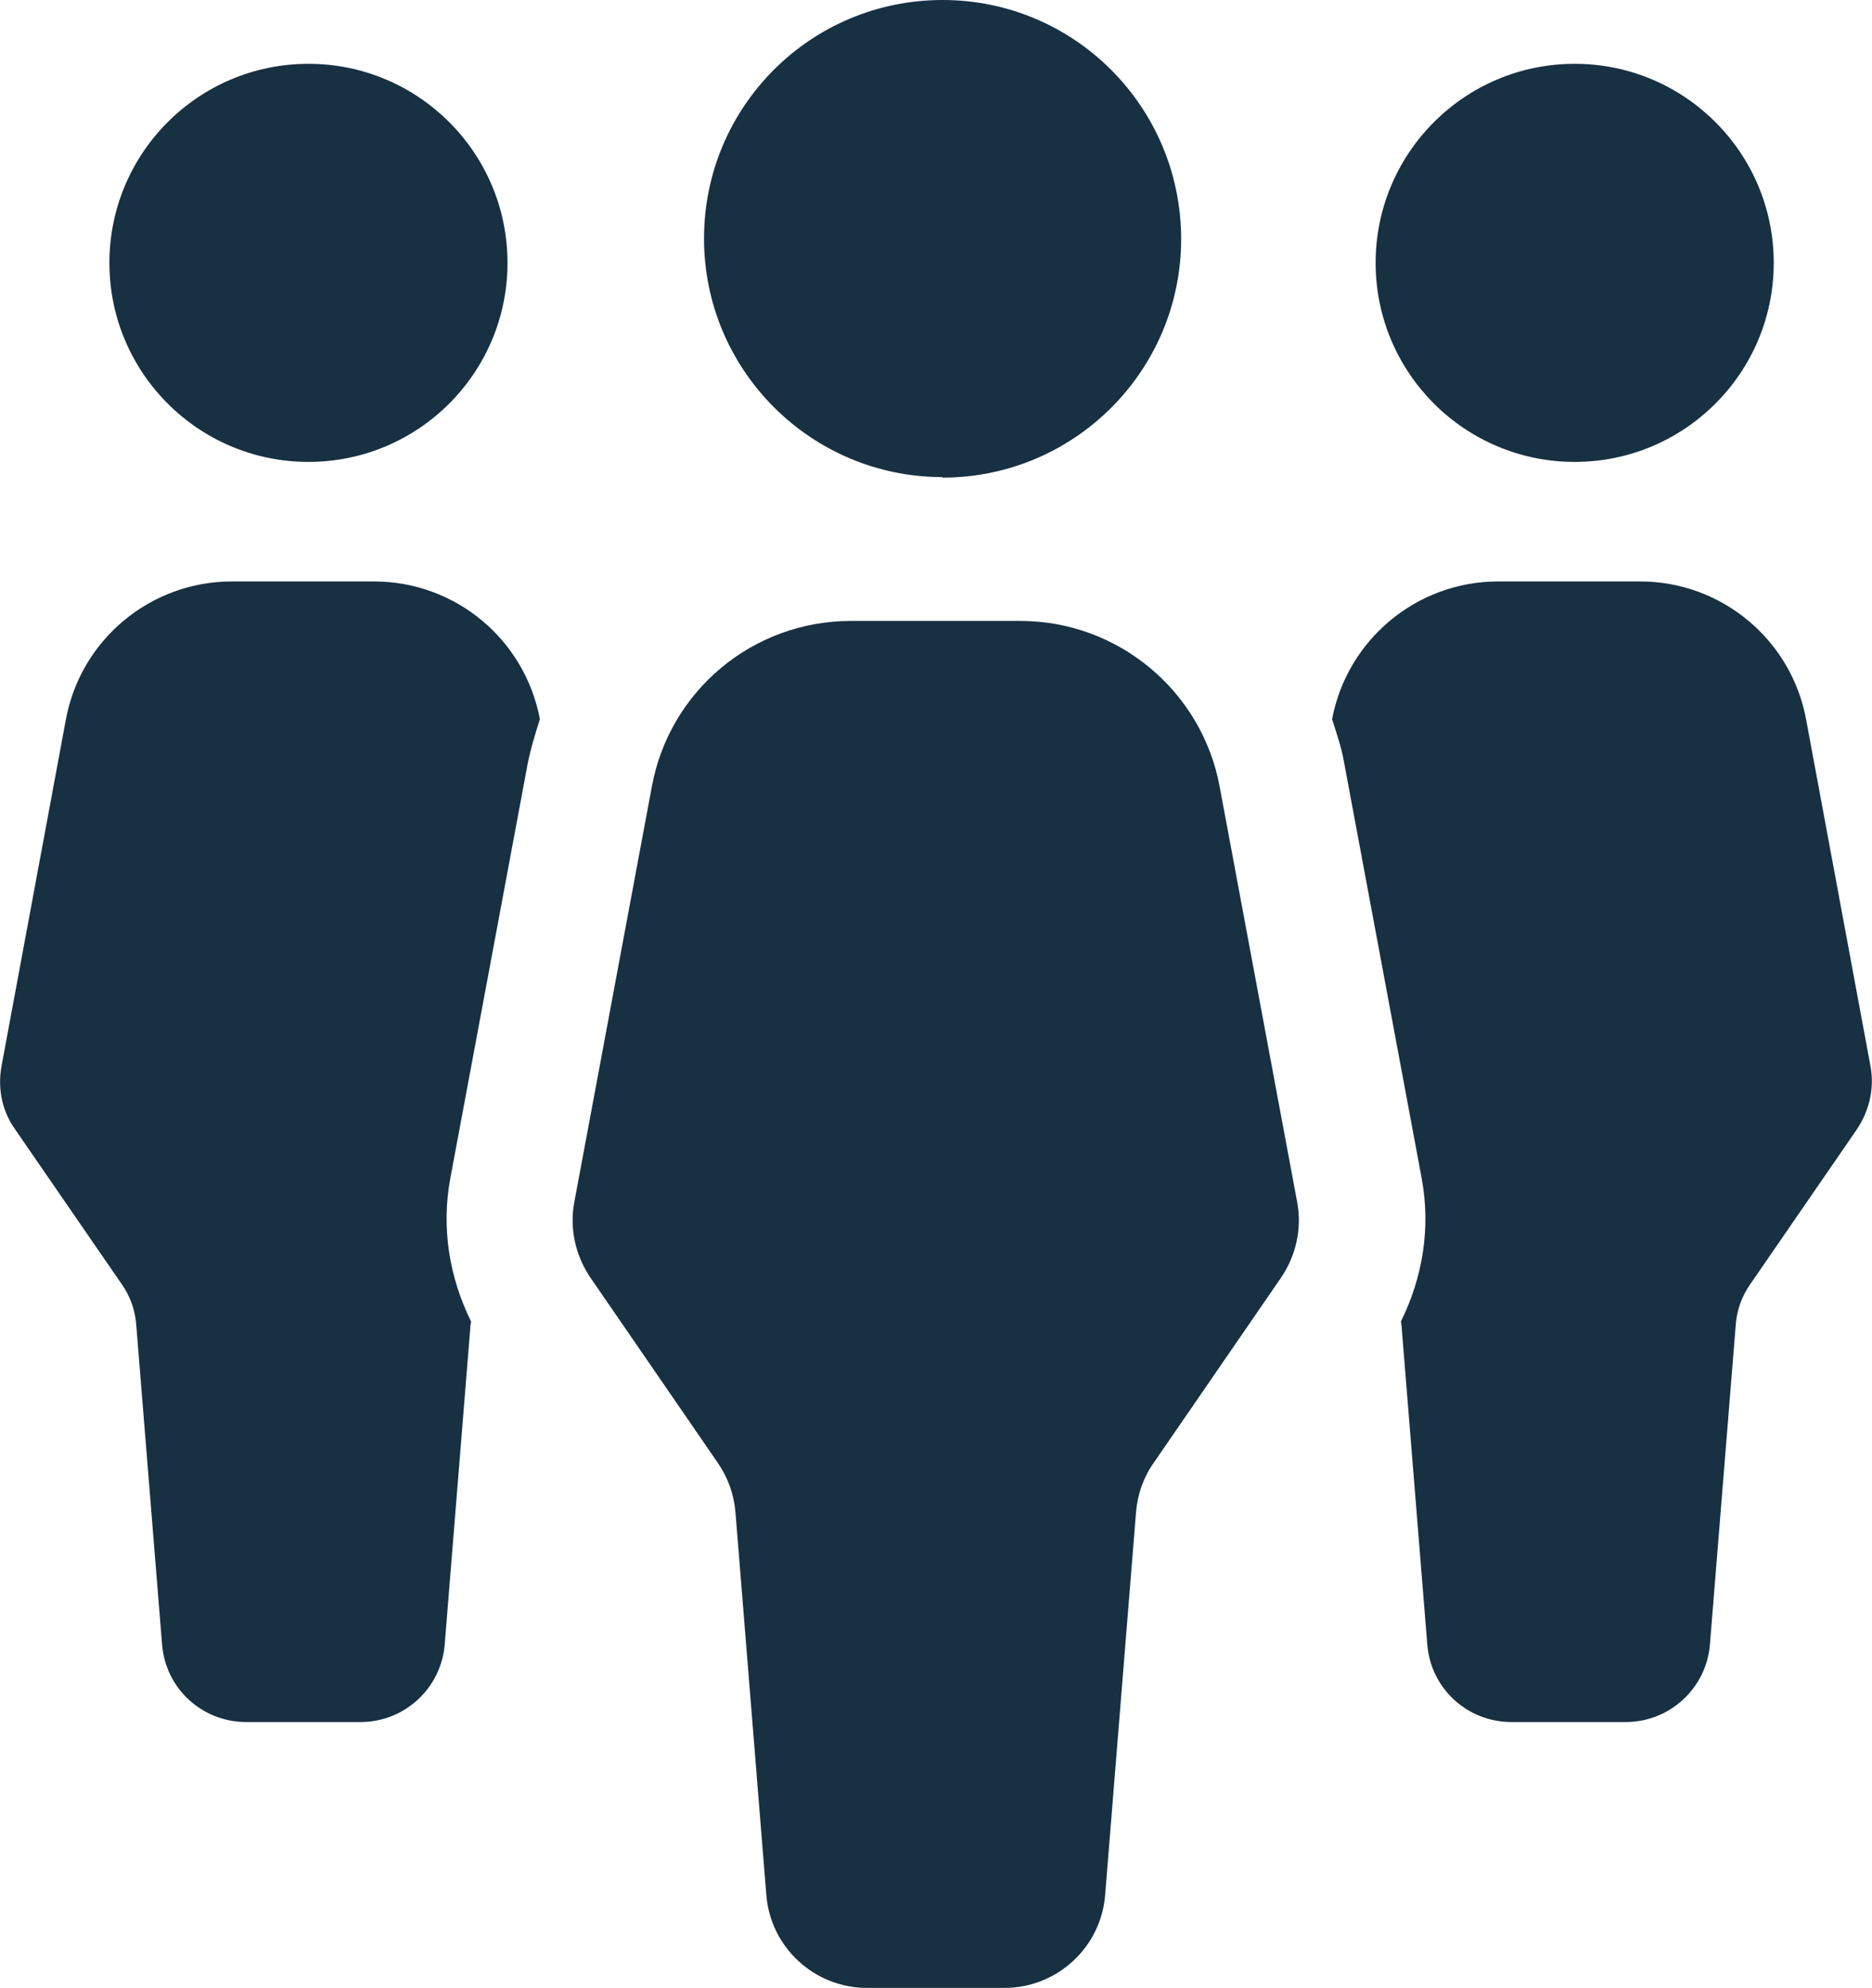
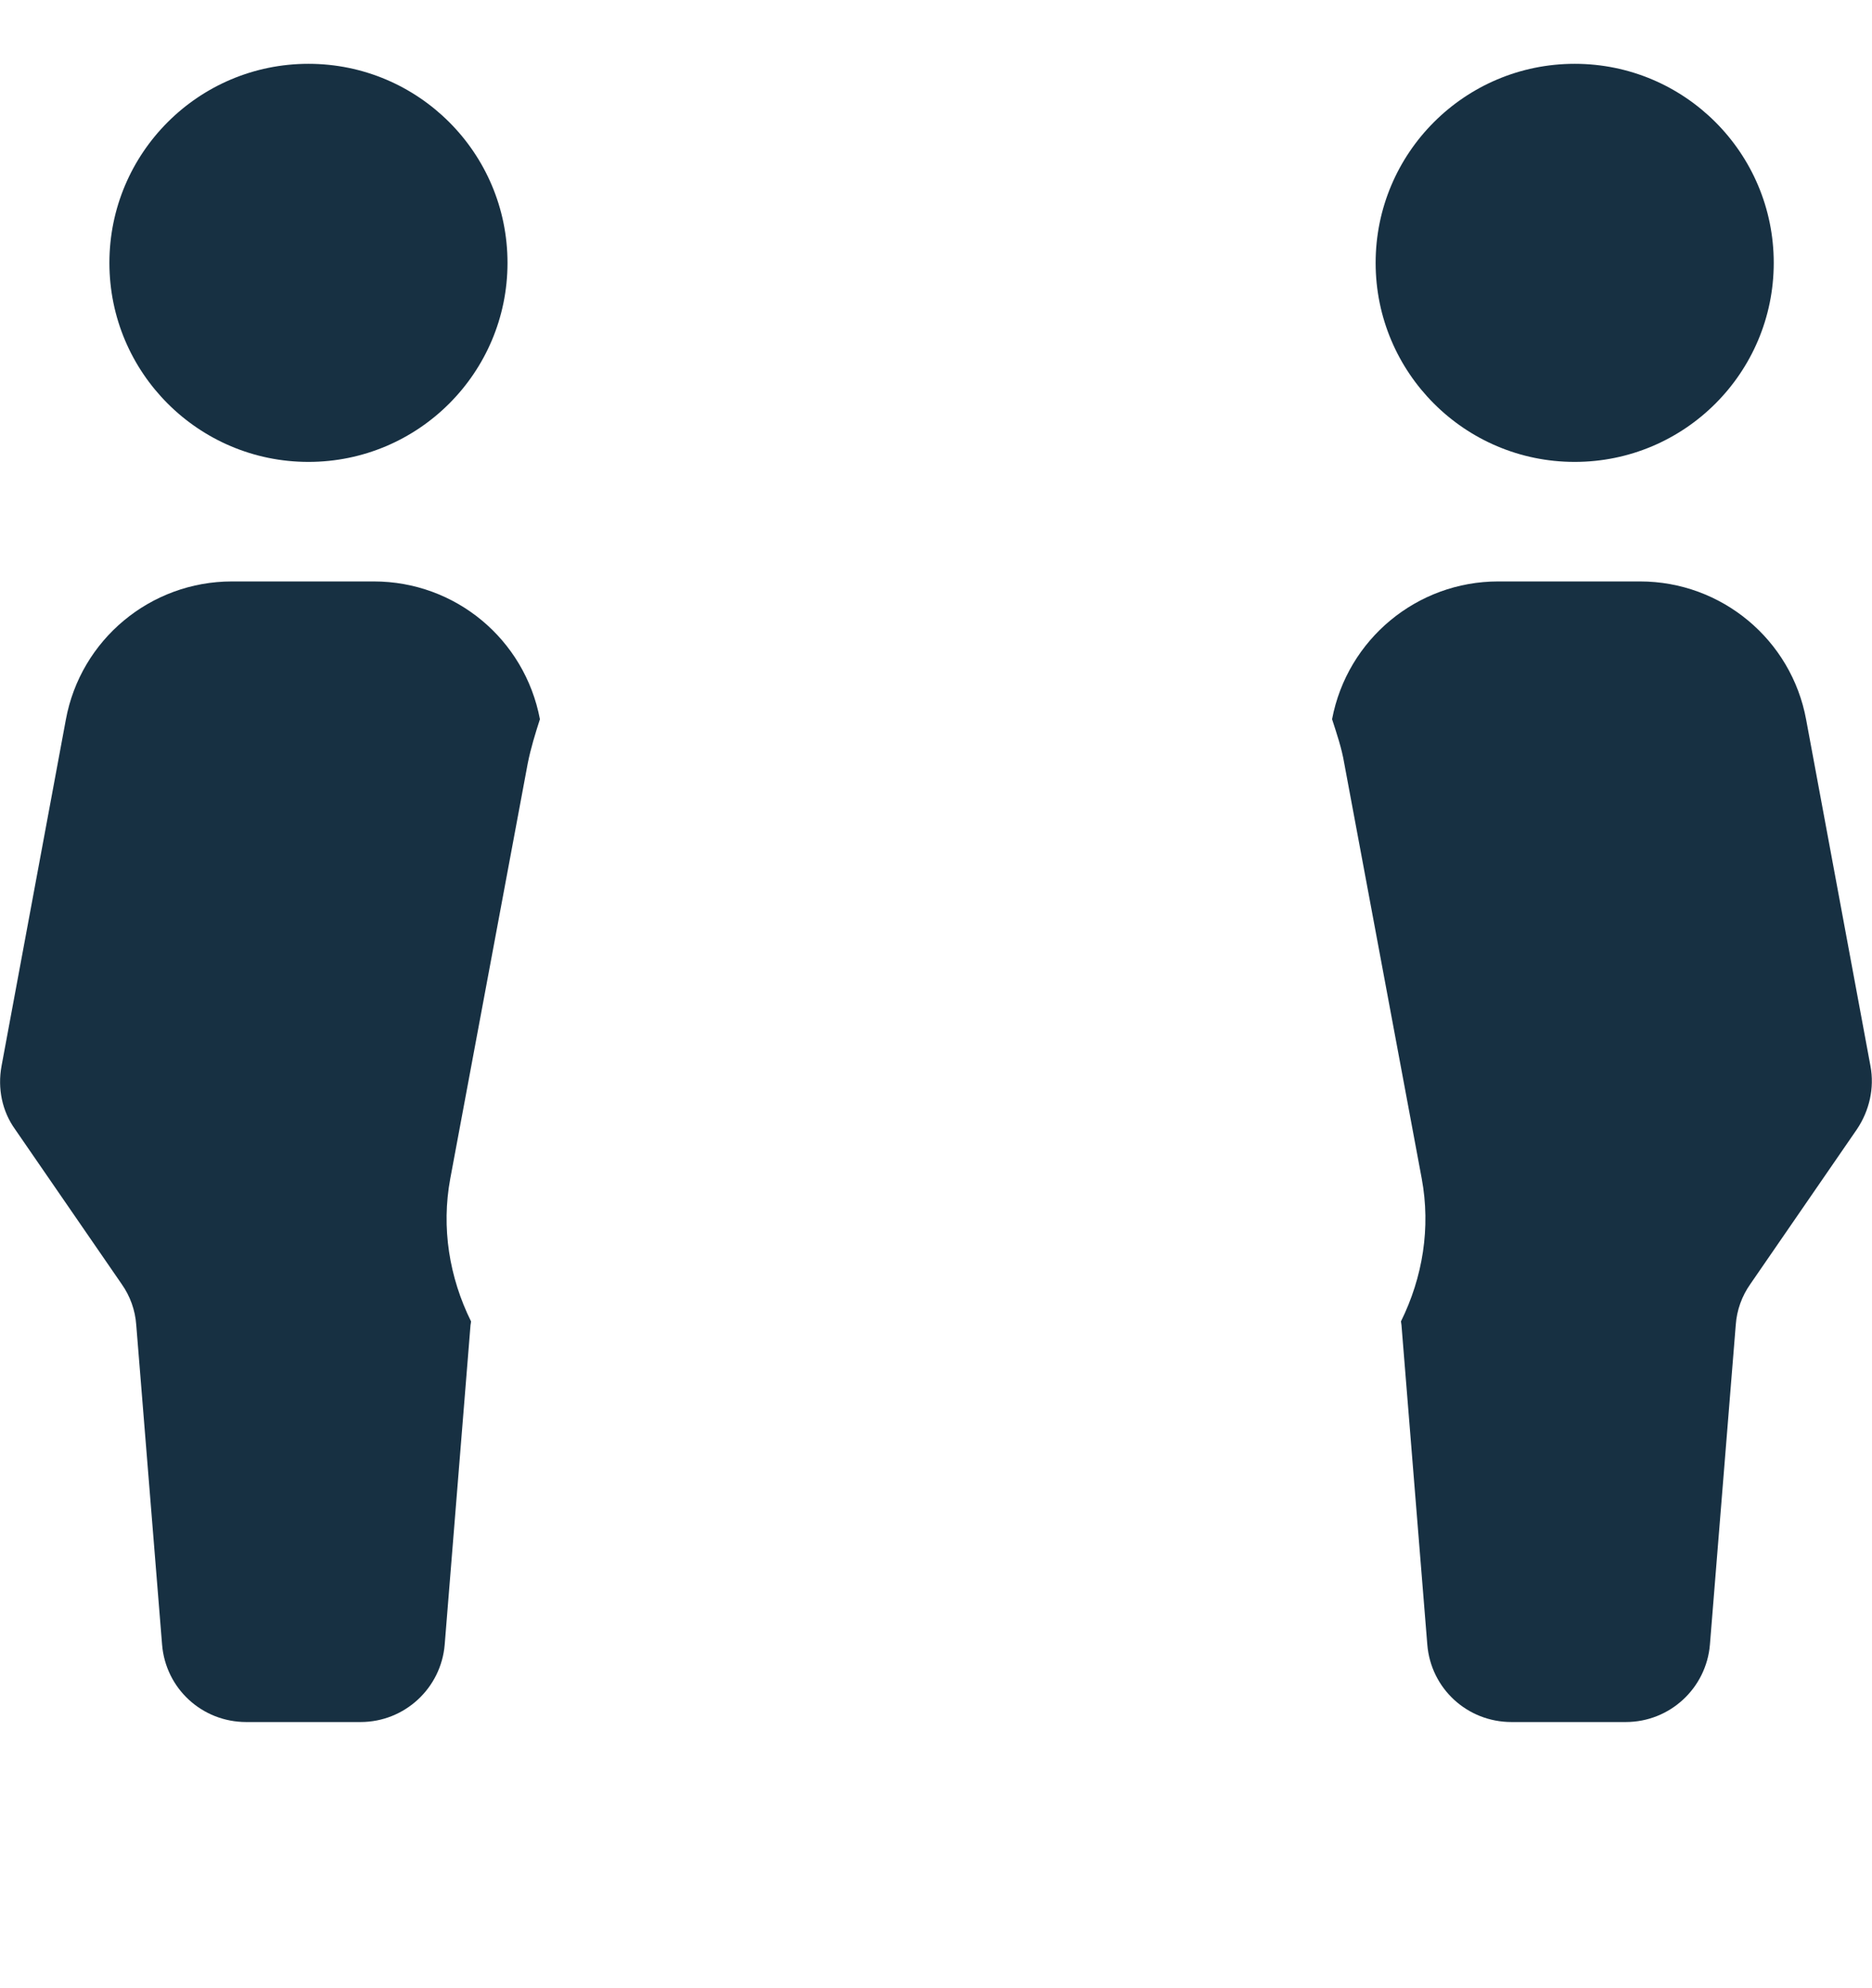
<svg xmlns="http://www.w3.org/2000/svg" id="Layer_2" viewBox="0 0 36.96 39.25">
  <g id="icons">
    <g>
      <path d="M36.93,21.05l-1.27-6.84c-.29-1.58-1.67-2.73-3.28-2.73h-2.8c-1.6,0-2.98,1.14-3.28,2.72,.09,.28,.19,.57,.24,.87l1.53,8.2c.18,.97,.02,1.95-.41,2.82,0,.02,.01,.05,.01,.07l.51,6.31c.07,.87,.79,1.53,1.66,1.53h2.26c.87,0,1.59-.67,1.66-1.53l.51-6.31c.02-.29,.12-.57,.29-.81l2.1-3.05c.25-.37,.35-.82,.27-1.25ZM6.09,9.12c2.17,0,3.93-1.76,3.93-3.93s-1.76-3.93-3.93-3.93-3.93,1.76-3.93,3.93,1.76,3.93,3.93,3.93Zm25,0c2.17,0,3.93-1.76,3.93-3.93s-1.76-3.93-3.93-3.93-3.93,1.76-3.93,3.93,1.76,3.93,3.93,3.93ZM7.38,11.48h-2.8c-1.61,0-2.99,1.15-3.28,2.73L.03,21.05c-.08,.44,.01,.89,.27,1.25l2.1,3.05c.17,.24,.27,.52,.29,.81l.51,6.31c.07,.87,.79,1.53,1.66,1.53h2.26c.87,0,1.59-.67,1.66-1.53l.51-6.31s.01-.05,.01-.07c-.43-.87-.59-1.85-.41-2.82l1.53-8.2c.06-.3,.15-.59,.24-.87-.3-1.58-1.67-2.72-3.28-2.72Z" fill="#173042" />
-       <path d="M18.61,9.43c2.6,0,4.71-2.11,4.71-4.71S21.22,0,18.61,0s-4.71,2.11-4.71,4.71,2.11,4.71,4.71,4.71Zm7,14.3l-1.53-8.2c-.35-1.89-2.01-3.27-3.93-3.27h-3.35c-1.93,0-3.58,1.37-3.93,3.27l-1.53,8.2c-.1,.52,.02,1.06,.32,1.5l2.51,3.65c.2,.29,.32,.62,.35,.97l.61,7.56c.08,1.04,.95,1.84,1.99,1.84h2.71c1.04,0,1.91-.8,1.99-1.84l.61-7.56c.03-.35,.15-.69,.35-.97l2.51-3.65c.3-.44,.42-.98,.32-1.5Z" fill="#173042" />
    </g>
  </g>
</svg>